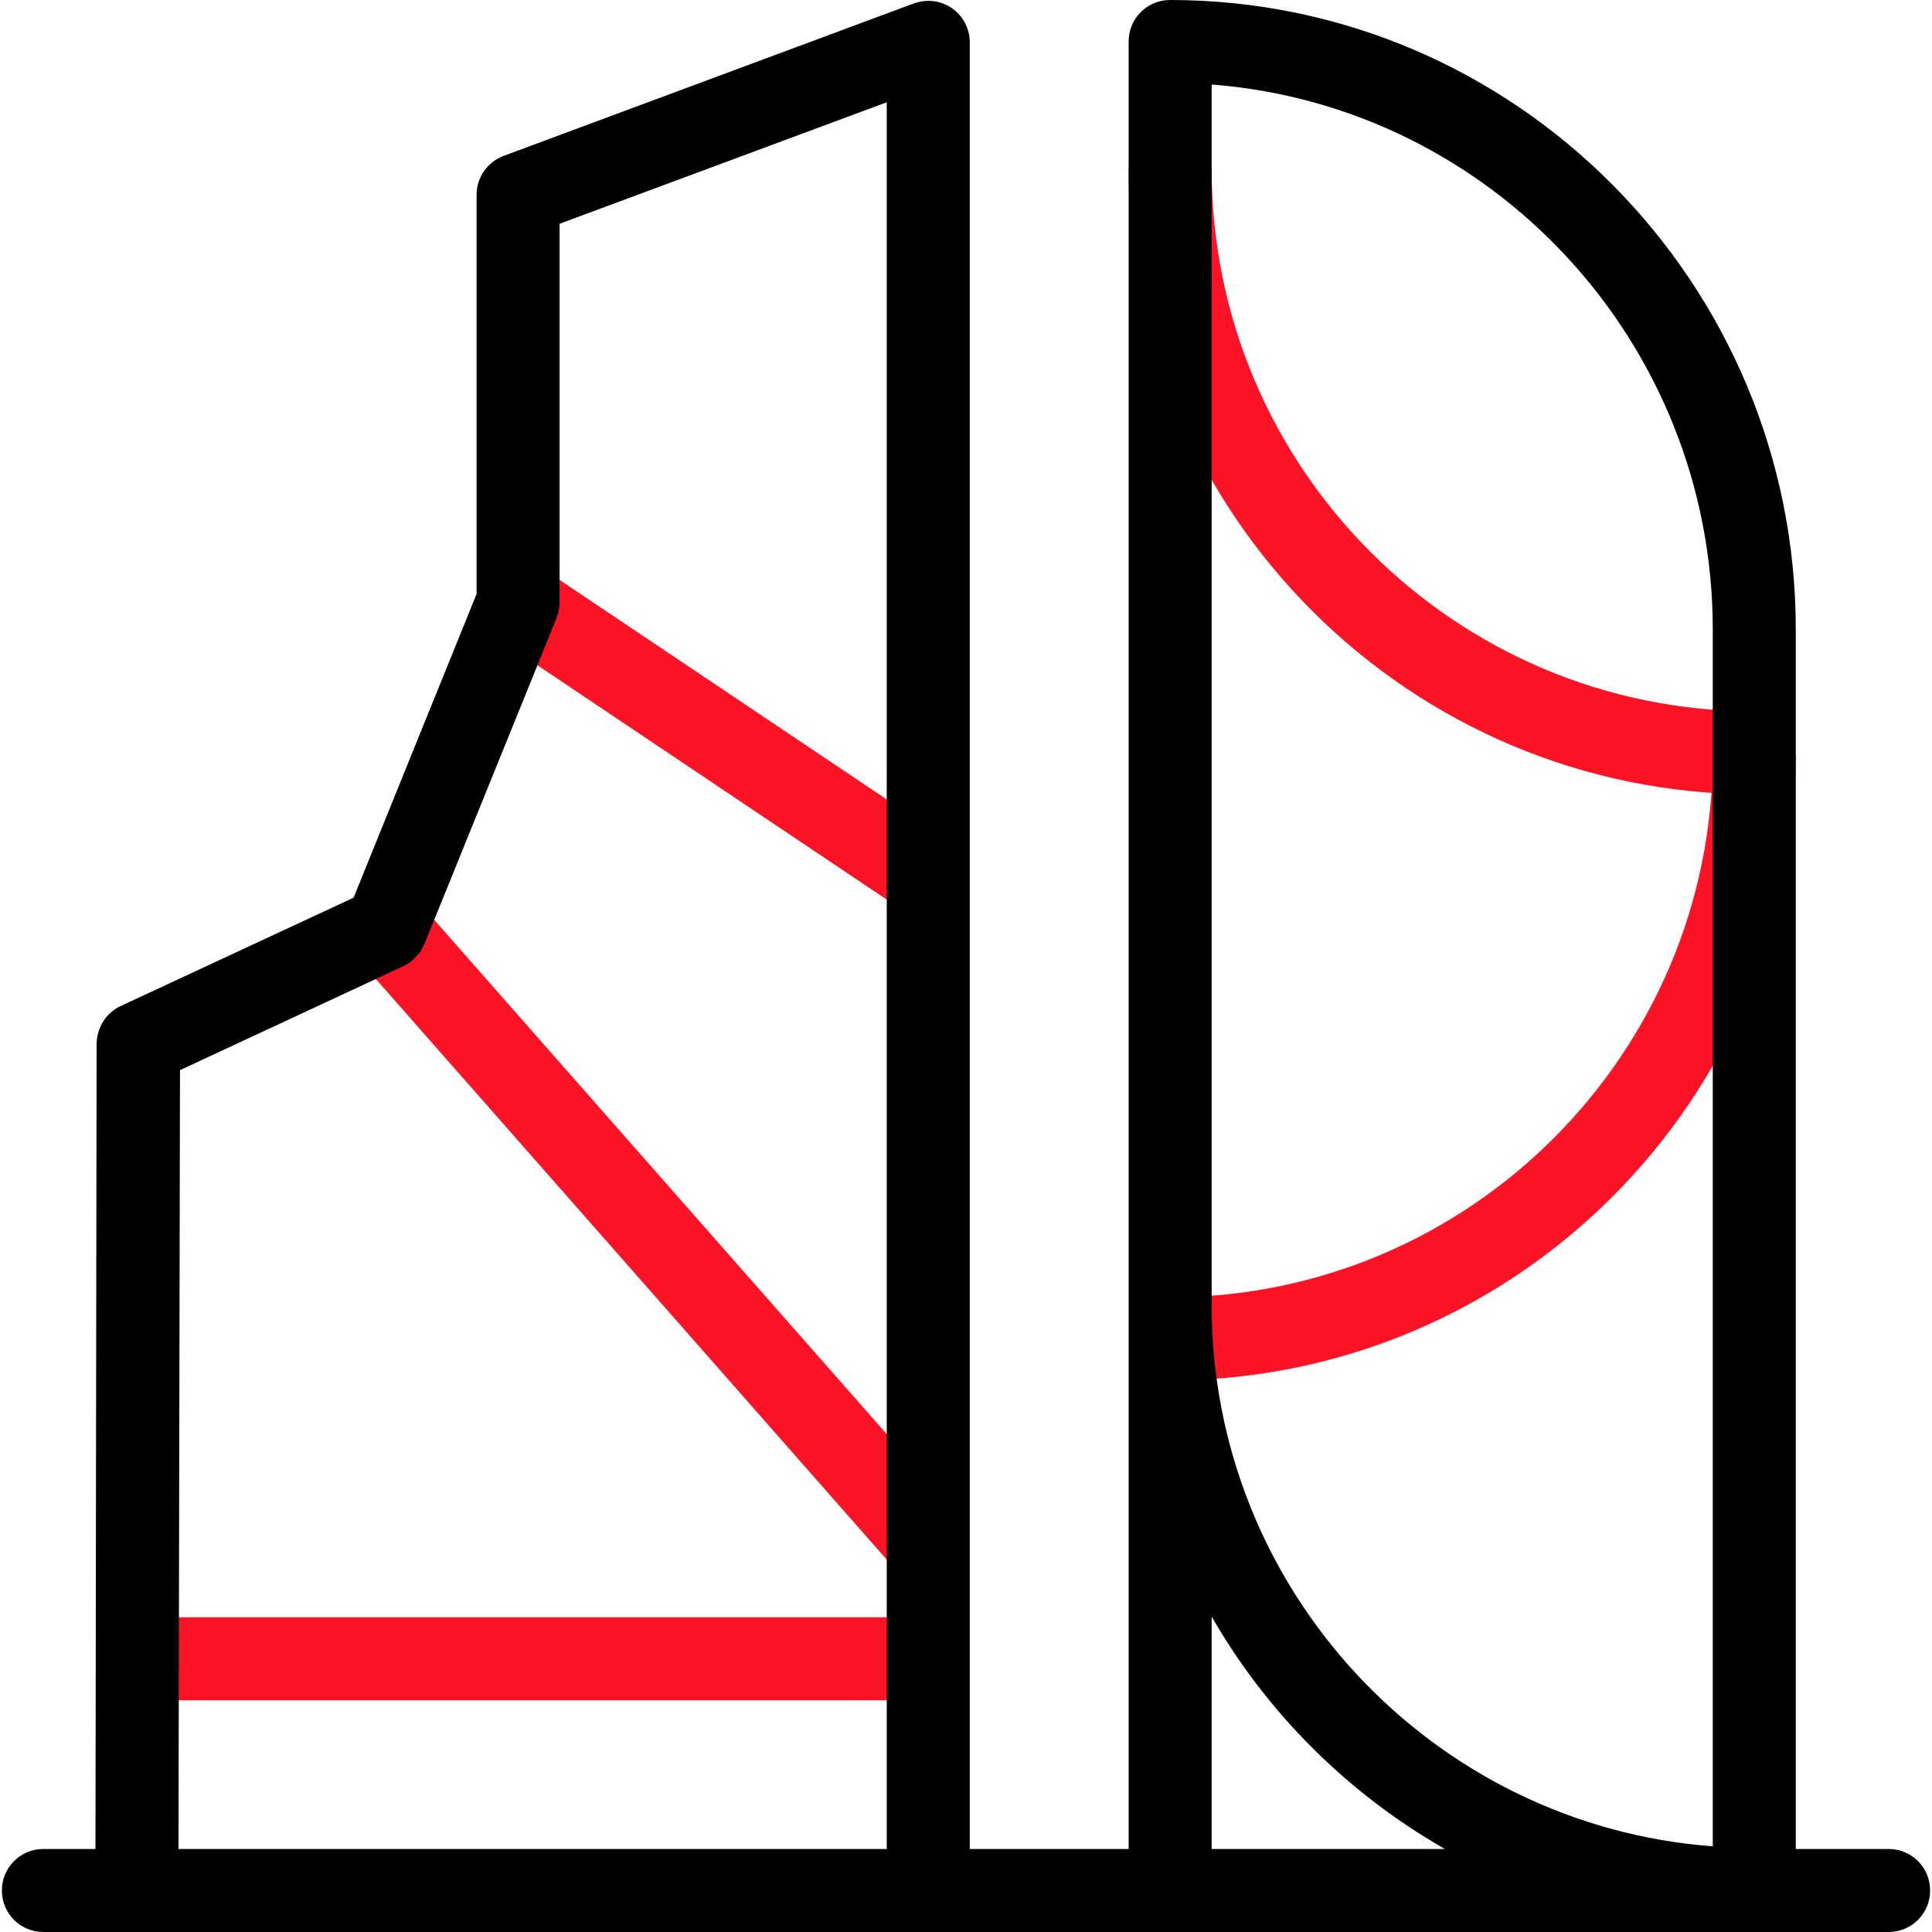
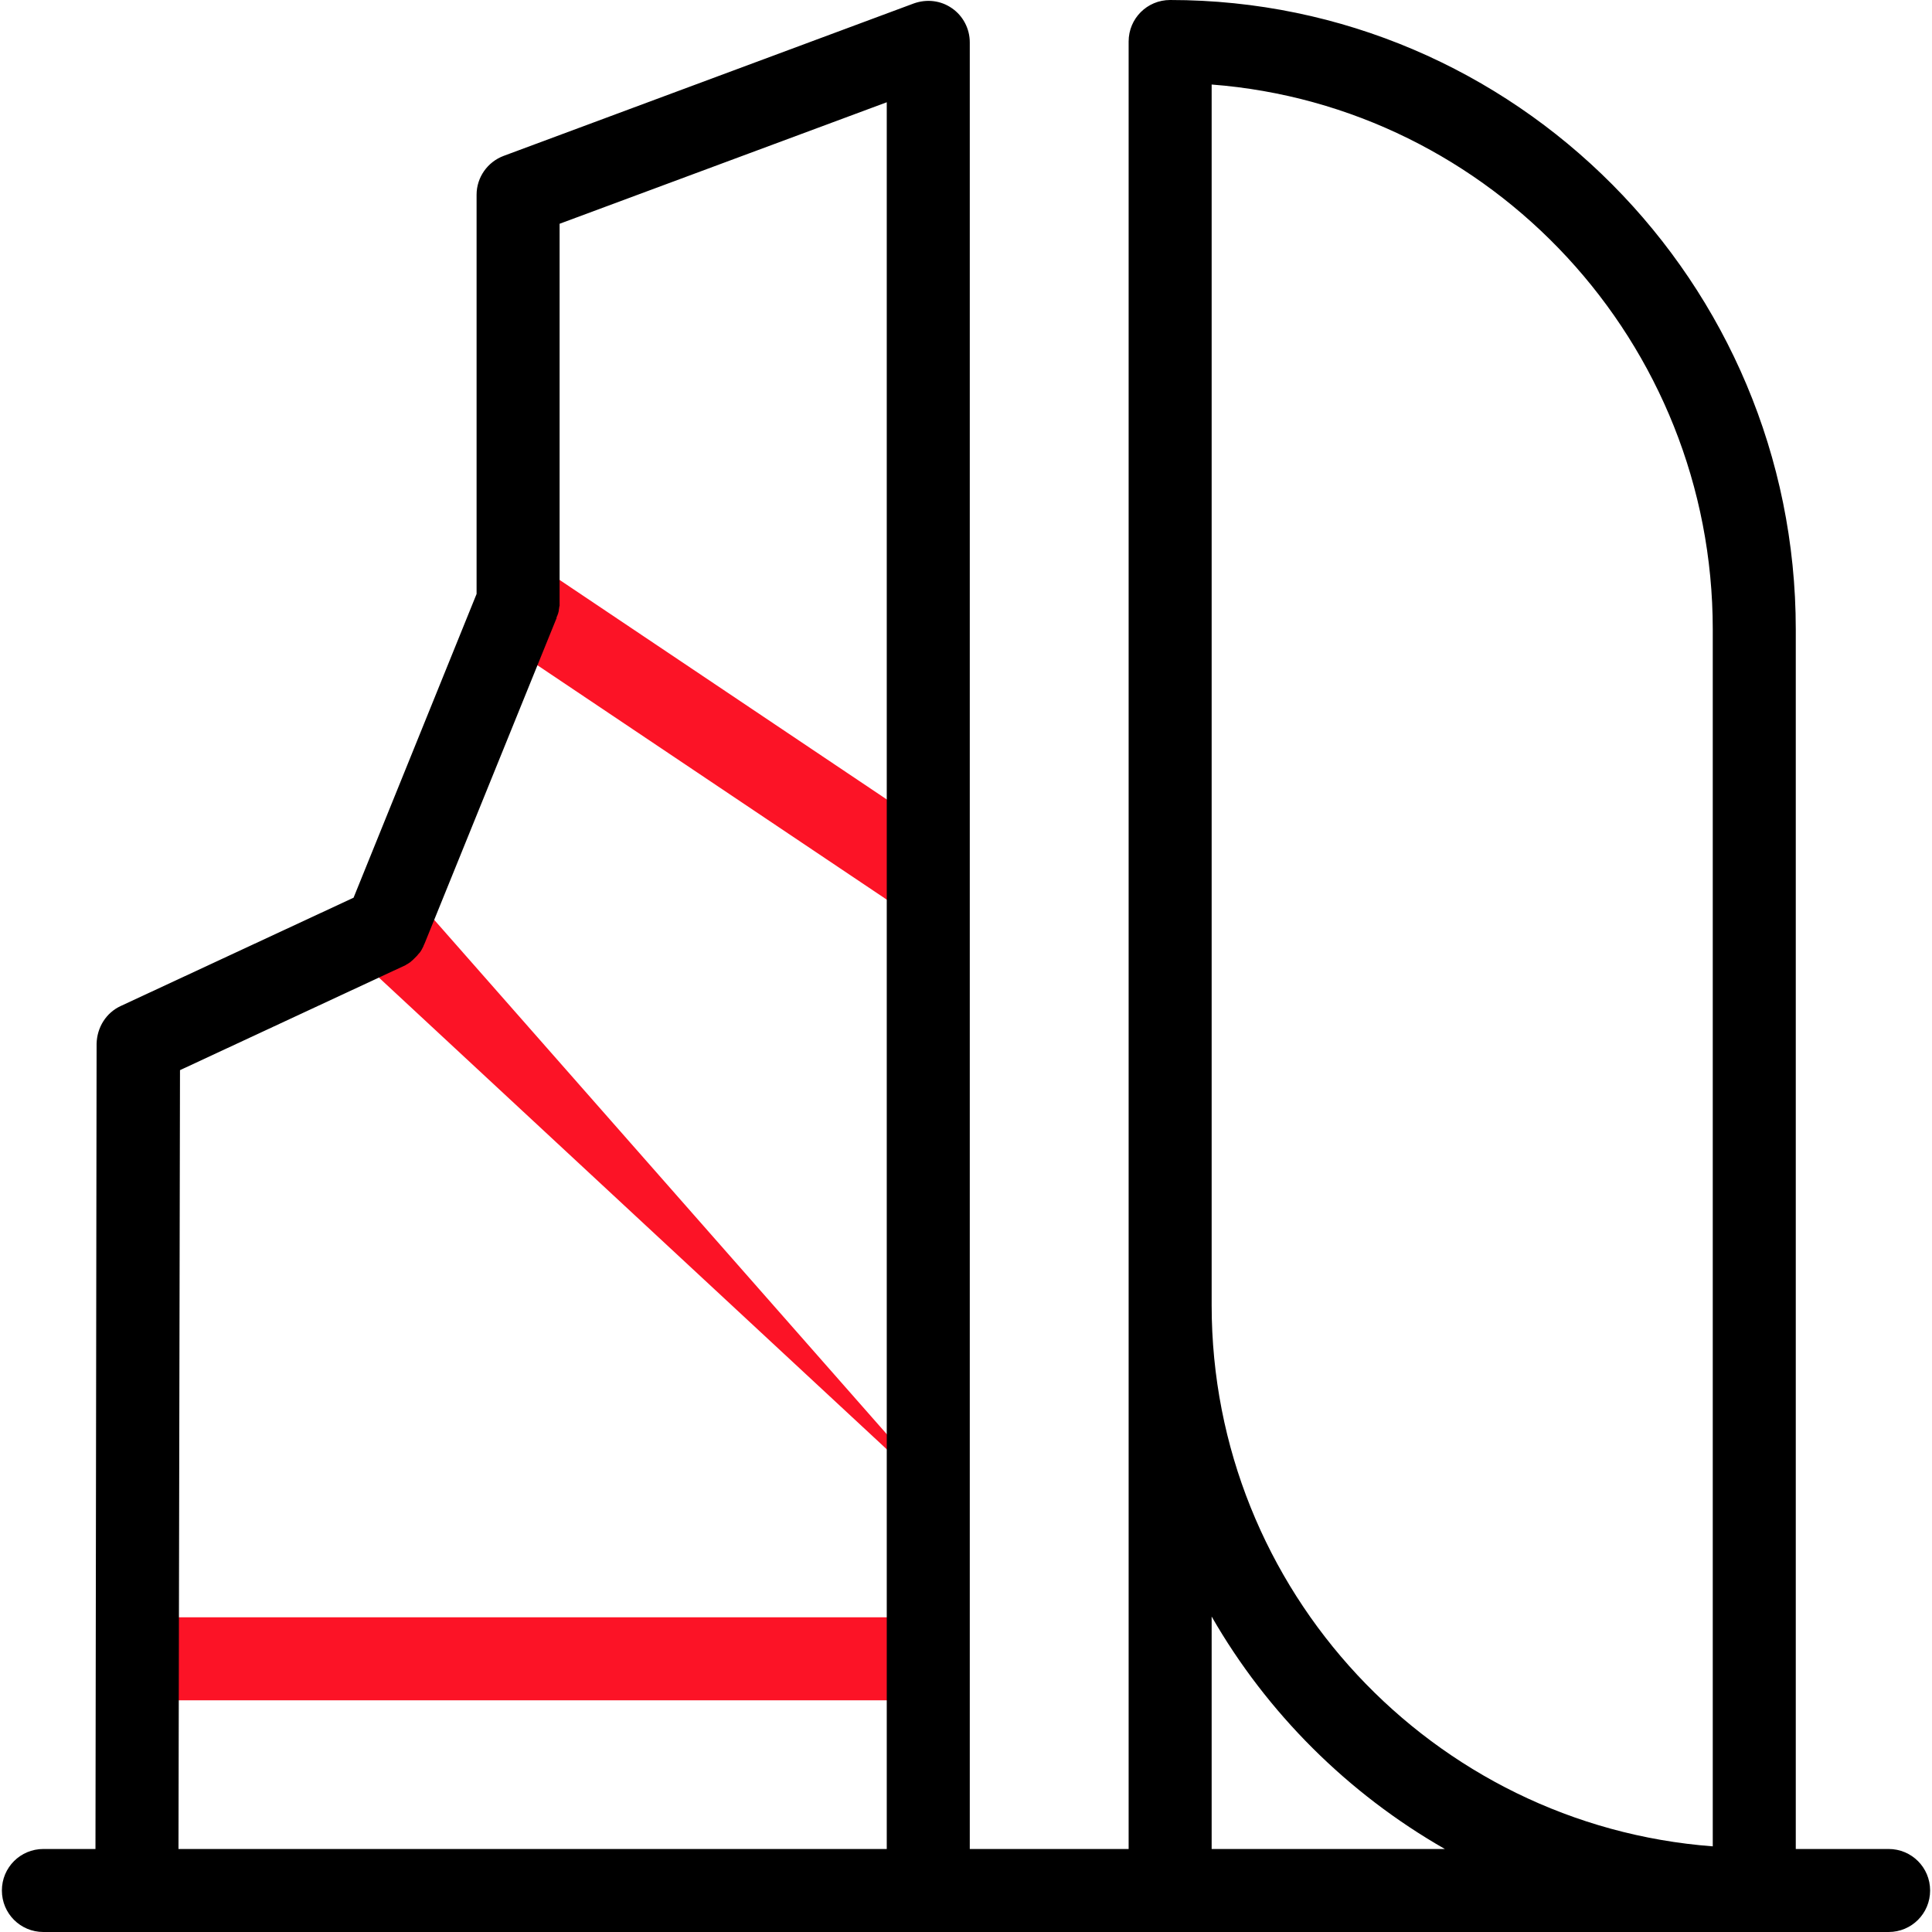
<svg xmlns="http://www.w3.org/2000/svg" id="Capa_1" x="0px" y="0px" viewBox="0 0 512 512" style="enable-background:new 0 0 512 512;" xml:space="preserve">
  <style type="text/css"> .st0{fill:#FC1326;} </style>
  <g>
    <g>
      <path class="st0" d="M36.3,428.6H246v22H36.3L36.3,428.6z" />
-       <path class="st0" d="M310.1,365.8v-22c79.3,0,143.8-64.5,143.8-143.8h22C475.9,291.4,401.5,365.8,310.1,365.8z" />
-       <path class="st0" d="M464.9,210.5c-91.4,0-165.8-74.4-165.8-165.8h22c0,79.3,64.5,143.8,143.8,143.8V210.5z" />
      <g>
-         <path class="st0" d="M94.2,253.3l16.5-14.5L254.3,402l-16.5,14.5L94.2,253.3z" />
+         <path class="st0" d="M94.2,253.3l16.5-14.5L254.3,402L94.2,253.3z" />
        <path class="st0" d="M131.1,168.7l12.3-18.3l108.8,73l-12.3,18.3L131.1,168.7z" />
      </g>
    </g>
    <path d="M500.5,490h-24.6V166.8C475.9,74.8,401.5,0,310.1,0c-6.1,0-11,4.9-11,11v335v144H257V11.2c0-3.6-1.8-7-4.7-9 c-3-2.1-6.7-2.5-10.1-1.3L133.5,41.3c-4.3,1.6-7.2,5.7-7.2,10.3v105.8l-32.6,80.5L32,266.6c-3.9,1.8-6.3,5.7-6.4,10L25.3,490H11.5 c-6.1,0-11,4.9-11,11s4.9,11,11,11h24.8h0h464.2c6.1,0,11-4.9,11-11S506.6,490,500.5,490z M321.1,22.4 c74.2,5.7,132.8,68.3,132.8,144.4v322.5c-74.2-5.6-132.8-67.8-132.8-143.4V22.4z M321.1,428.4c14.7,25.6,36.1,46.9,61.8,61.6h-61.8 V428.4z M47.7,283.6l59.3-27.6c0,0,0,0,0,0c0.3-0.1,0.6-0.3,0.9-0.5c0.1,0,0.2-0.1,0.2-0.1c0.2-0.1,0.4-0.3,0.6-0.4 c0.1-0.1,0.2-0.1,0.2-0.2c0.3-0.2,0.5-0.4,0.7-0.6c0,0,0.1-0.1,0.1-0.1c0.2-0.2,0.4-0.4,0.6-0.6c0.1-0.1,0.1-0.1,0.2-0.2 c0.2-0.2,0.3-0.4,0.5-0.6c0.1-0.1,0.1-0.1,0.2-0.2c0.4-0.5,0.7-1.1,1-1.7c0-0.1,0.1-0.2,0.1-0.3c0.1-0.1,0.1-0.3,0.2-0.4l35-86.3 c0,0,0-0.1,0-0.1l0-0.1c0-0.1,0-0.1,0.1-0.2c0.1-0.3,0.2-0.5,0.3-0.8c0-0.1,0.1-0.3,0.1-0.4c0.1-0.2,0.1-0.4,0.1-0.6 c0-0.2,0.1-0.4,0.1-0.6c0-0.1,0-0.3,0.1-0.4c0-0.3,0-0.5,0-0.8c0-0.1,0-0.2,0-0.2v-0.1c0,0,0,0,0-0.1V59.3L235,27.1V490H47.3 L47.7,283.6z" />
  </g>
</svg>